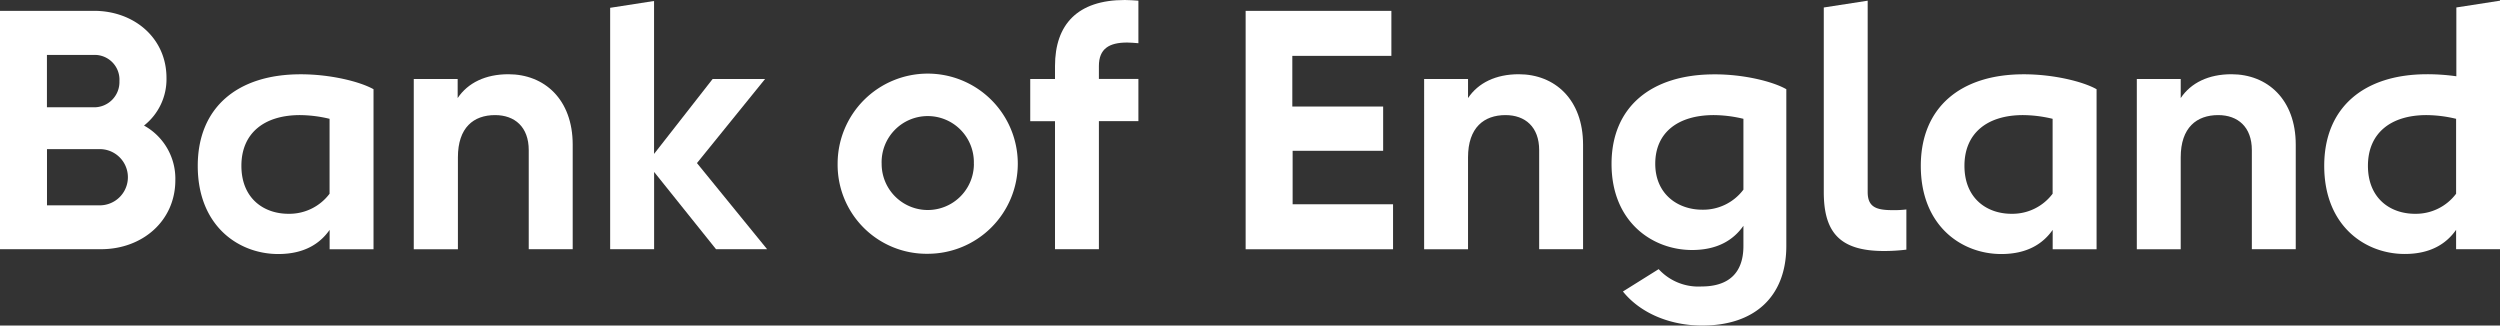
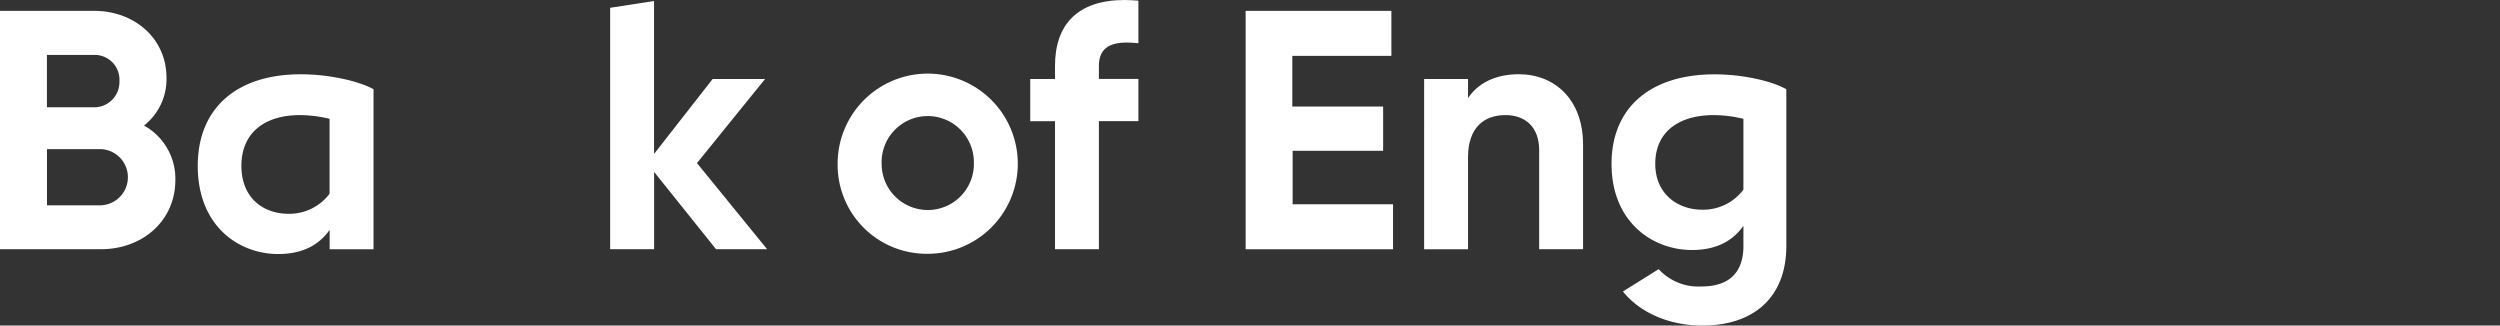
<svg xmlns="http://www.w3.org/2000/svg" id="Layer_1" data-name="Layer 1" viewBox="0 0 403.79 52.58">
  <rect x="0" y="0" width="403.79" height="52.58" fill="#333333" stroke="none" />
  <defs>
    <style>.cls-1{fill:#fff;}</style>
  </defs>
  <g id="Layer_3" data-name="Layer 3">
    <path class="cls-1" d="M53.92,47.62c0,6.6-5.33,11.16-12,11.16H25.6V20.28H40.78c6.49,0,11.71,4.4,11.71,10.83a9.52,9.52,0,0,1-3.63,7.7A9.79,9.79,0,0,1,53.92,47.62ZM33.18,27.39v8.47h7.59a4.08,4.08,0,0,0,4.12-4.23,4,4,0,0,0-4.12-4.23H33.18Zm8.75,24.3a4.54,4.54,0,0,0,0-9.07H33.19v9.07Z" transform="translate(-25.6 -18.53)" />
    <path class="cls-1" d="M85.93,32.94V58.79H78.84V55.66c-1.54,2.2-4.07,3.9-8.3,3.9-6.38,0-13-4.51-13-14.24,0-9.4,6.38-14.79,16.61-14.79C78.89,30.52,83.67,31.68,85.93,32.94Zm-7.1,16.88V37.72a21,21,0,0,0-4.78-.6c-5.77,0-9.46,2.91-9.46,8.19s3.63,7.75,7.59,7.75A8.12,8.12,0,0,0,78.83,49.82Z" transform="translate(-25.6 -18.53)" />
-     <path class="cls-1" d="M118.1,41.9V58.78H111v-16c0-3.74-2.25-5.66-5.44-5.66-3.46,0-6,2-6,6.82V58.79H92.43V31.29h7.09v3.08c1.65-2.47,4.51-3.85,8.19-3.85C113.54,30.52,118.1,34.59,118.1,41.9Z" transform="translate(-25.6 -18.53)" />
    <path class="cls-1" d="M124.15,58.79v-39l7.09-1.1V43.39l9.46-12.1h8.47l-11,13.58L149.5,58.78h-8.25l-10-12.48V58.78h-7.1Z" transform="translate(-25.6 -18.53)" />
    <path class="cls-1" d="M160.89,45a14.55,14.55,0,1,1,14.52,14.52A14.37,14.37,0,0,1,160.89,45Zm22,0A7.45,7.45,0,1,0,168,45a7.45,7.45,0,1,0,14.9,0Z" transform="translate(-25.6 -18.53)" />
    <path class="cls-1" d="M196,58.79V38.11h-4V31.29h4V29.2c0-6.71,3.63-10.67,11.27-10.67.71,0,1.43.06,2.2.11v6.87c-.66-.05-1.27-.11-1.82-.11-2.91,0-4.56,1-4.56,3.79v2.09h6.38V38.1h-6.38V58.78H196Z" transform="translate(-25.6 -18.53)" />
    <path class="cls-1" d="M250.6,51.53v7.26H226.79V20.29h23.54v7.26h-16v8.19H249v7.15H234.38v8.63H250.6Z" transform="translate(-25.6 -18.53)" />
    <path class="cls-1" d="M281.29,41.9V58.78H274.2v-16c0-3.74-2.25-5.66-5.44-5.66-3.46,0-6.05,2-6.05,6.82V58.79h-7.09V31.29h7.09v3.08c1.65-2.47,4.51-3.85,8.19-3.85C276.72,30.52,281.29,34.59,281.29,41.9Z" transform="translate(-25.6 -18.53)" />
    <path class="cls-1" d="M314.12,32.94v25.3c0,8.25-5.17,12.87-13.58,12.87-5.22,0-10-2-12.81-5.5L293.5,62a8.7,8.7,0,0,0,6.93,2.8c4.18,0,6.76-2,6.76-6.54V55c-1.54,2.2-4.07,3.91-8.3,3.91-6.38,0-13-4.51-13-13.91,0-9.18,6.38-14.46,16.61-14.46C307.19,30.52,311.92,31.68,314.12,32.94Zm-6.93,16.22V37.72a20.93,20.93,0,0,0-4.78-.6c-5.77,0-9.46,2.8-9.46,7.86,0,4.89,3.63,7.42,7.59,7.42A8.12,8.12,0,0,0,307.19,49.16Z" transform="translate(-25.6 -18.53)" />
-     <path class="cls-1" d="M320.17,49.55V19.74l7.09-1.1V49.55c0,2.42,1.38,2.92,4,2.92a16.11,16.11,0,0,0,2.25-.11v6.49a29.54,29.54,0,0,1-3.68.22C322.7,59.06,320.17,56,320.17,49.55Z" transform="translate(-25.6 -18.53)" />
-     <path class="cls-1" d="M364.23,32.94V58.79h-7.09V55.66c-1.54,2.2-4.07,3.9-8.3,3.9-6.38,0-13-4.51-13-14.24,0-9.4,6.38-14.79,16.61-14.79C357.19,30.52,362,31.68,364.23,32.94Zm-7.1,16.88V37.72a20.93,20.93,0,0,0-4.78-.6c-5.77,0-9.46,2.91-9.46,8.19s3.63,7.75,7.59,7.75A8.12,8.12,0,0,0,357.13,49.82Z" transform="translate(-25.6 -18.53)" />
-     <path class="cls-1" d="M396.4,41.9V58.78h-7.09v-16c0-3.74-2.25-5.66-5.44-5.66-3.46,0-6.05,2-6.05,6.82V58.79h-7.09V31.29h7.09v3.08c1.65-2.47,4.51-3.85,8.19-3.85C391.83,30.52,396.4,34.59,396.4,41.9Z" transform="translate(-25.6 -18.53)" />
-     <path class="cls-1" d="M422.3,19.74l7.09-1.1V58.78H422.3V55.65c-1.54,2.2-4.07,3.9-8.3,3.9-6.38,0-13-4.51-13-14.24,0-9.4,6.38-14.79,16.61-14.79a33.65,33.65,0,0,1,4.73.33V19.74Zm0,30.08V37.72a20.93,20.93,0,0,0-4.78-.6c-5.77,0-9.46,2.91-9.46,8.19s3.63,7.75,7.59,7.75A8.12,8.12,0,0,0,422.3,49.82Z" transform="translate(-25.6 -18.53)" />
  </g>
</svg>